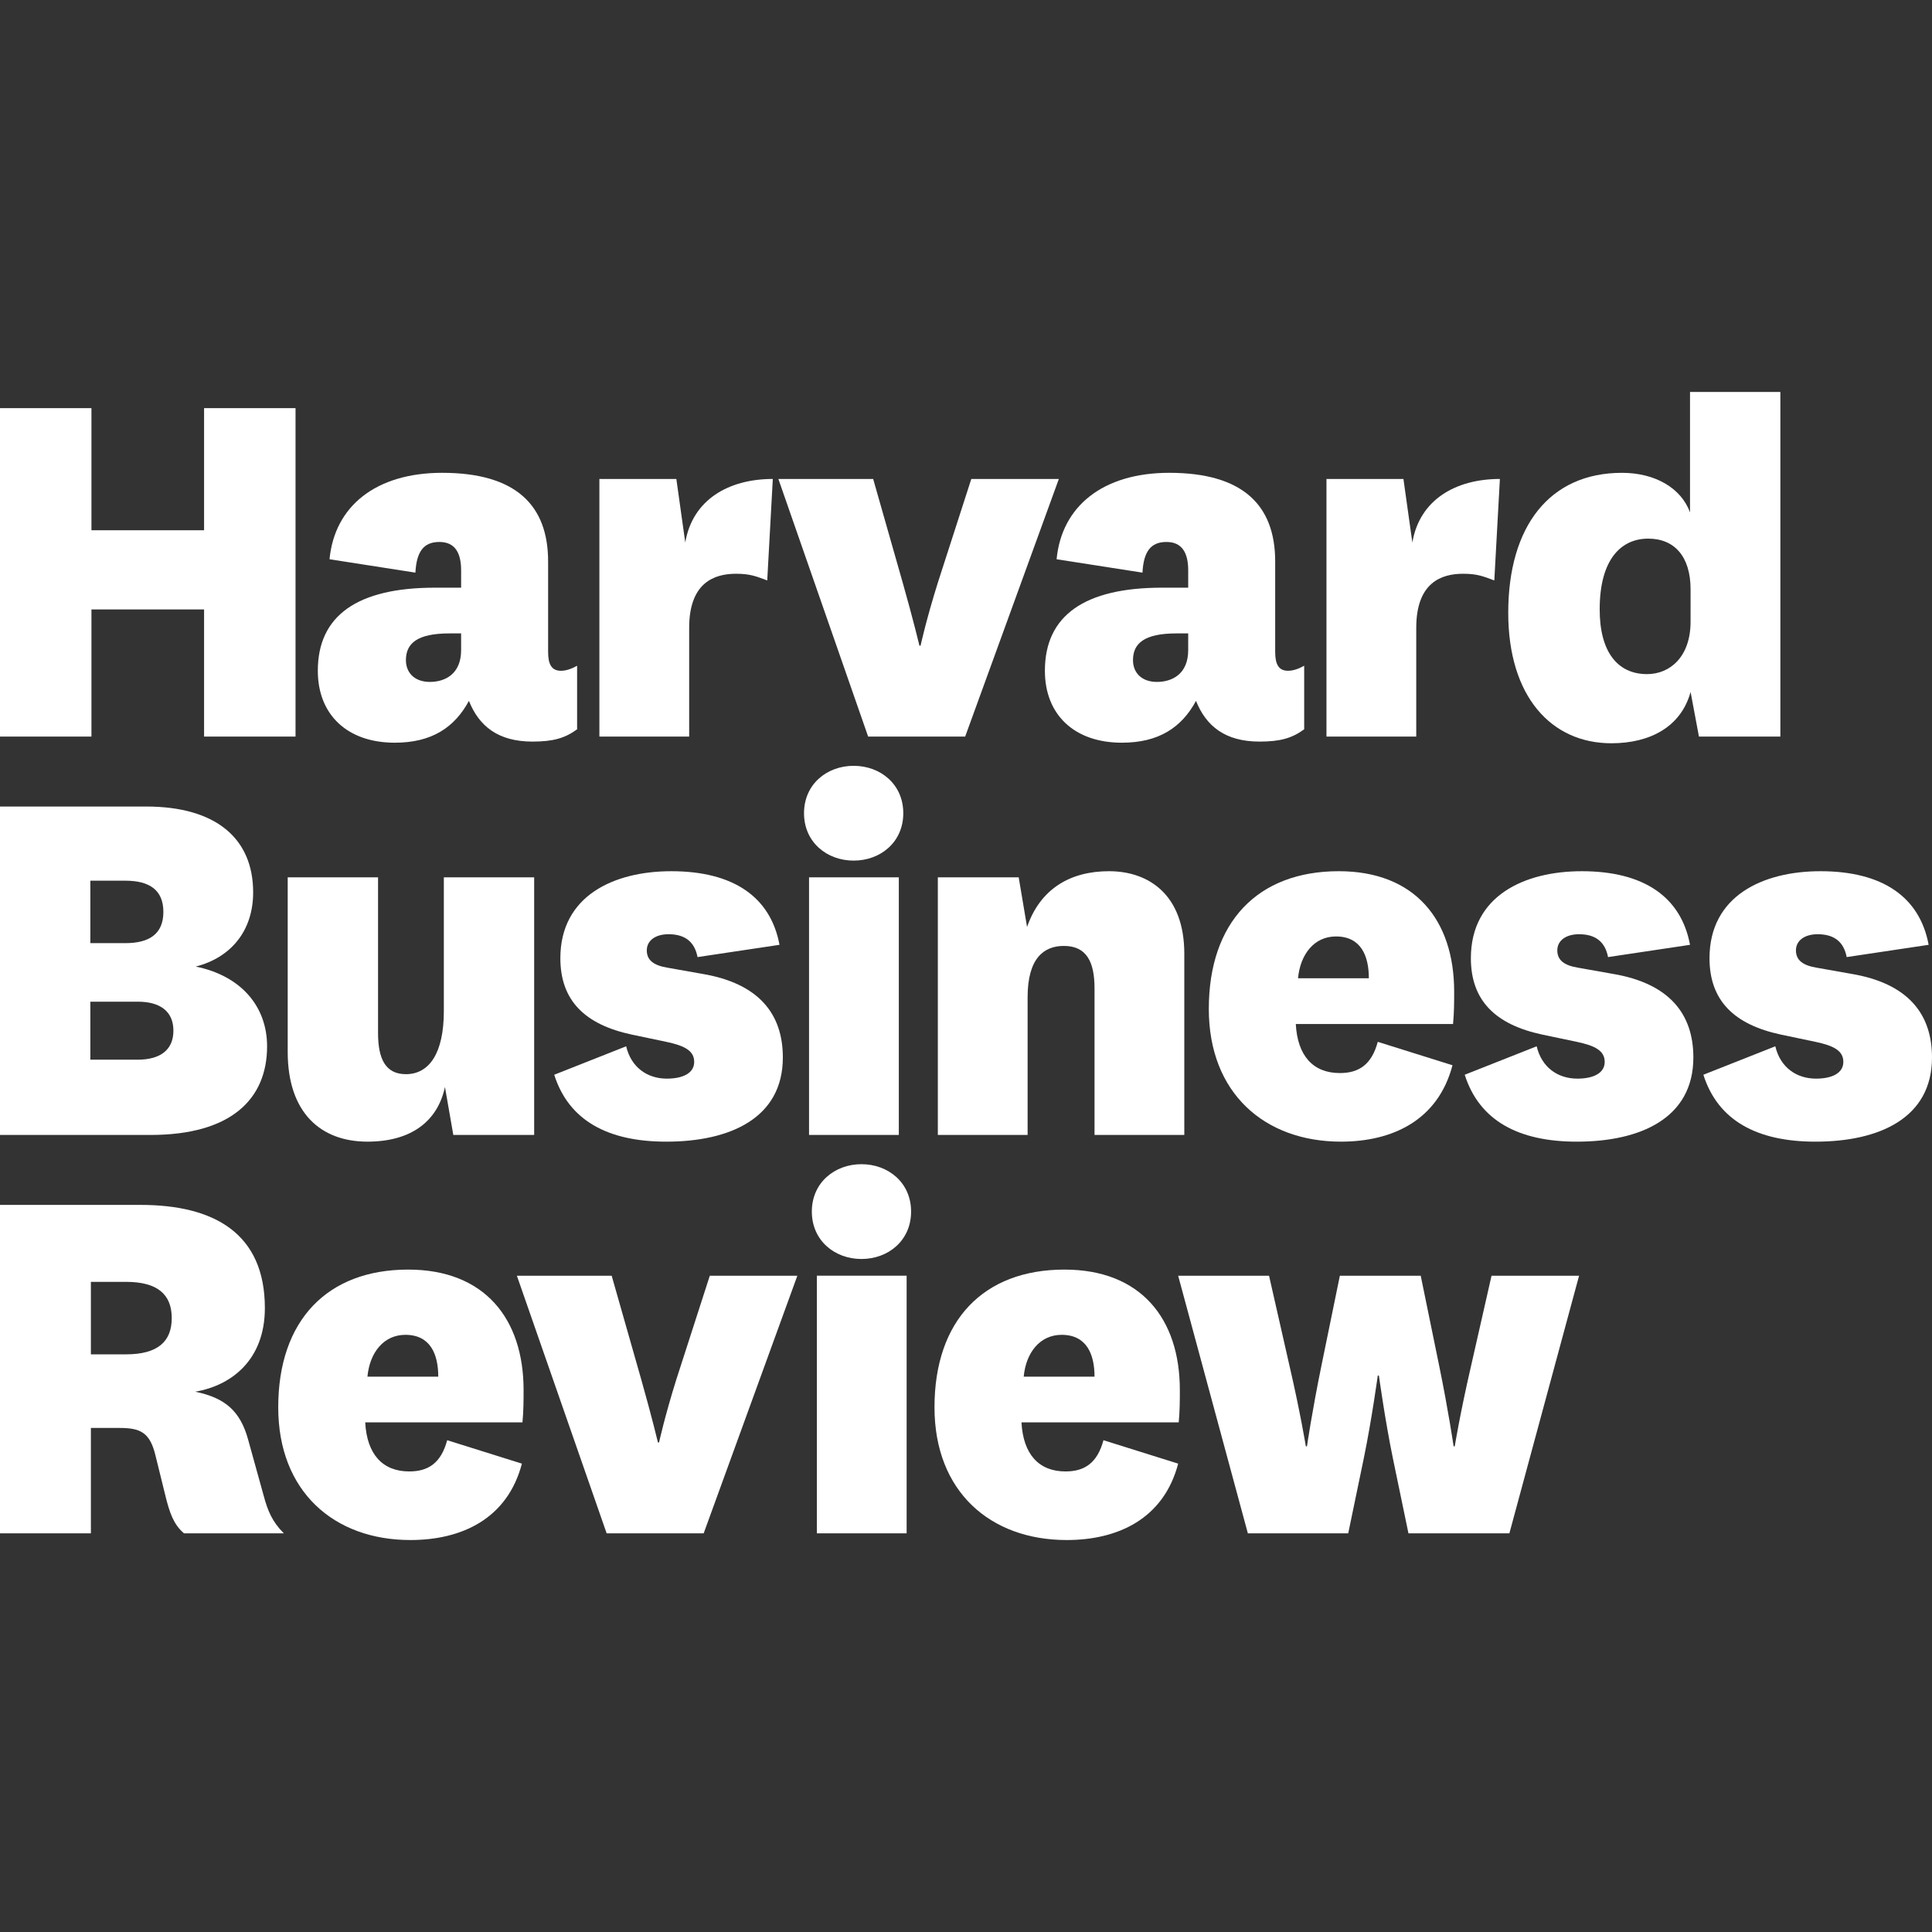
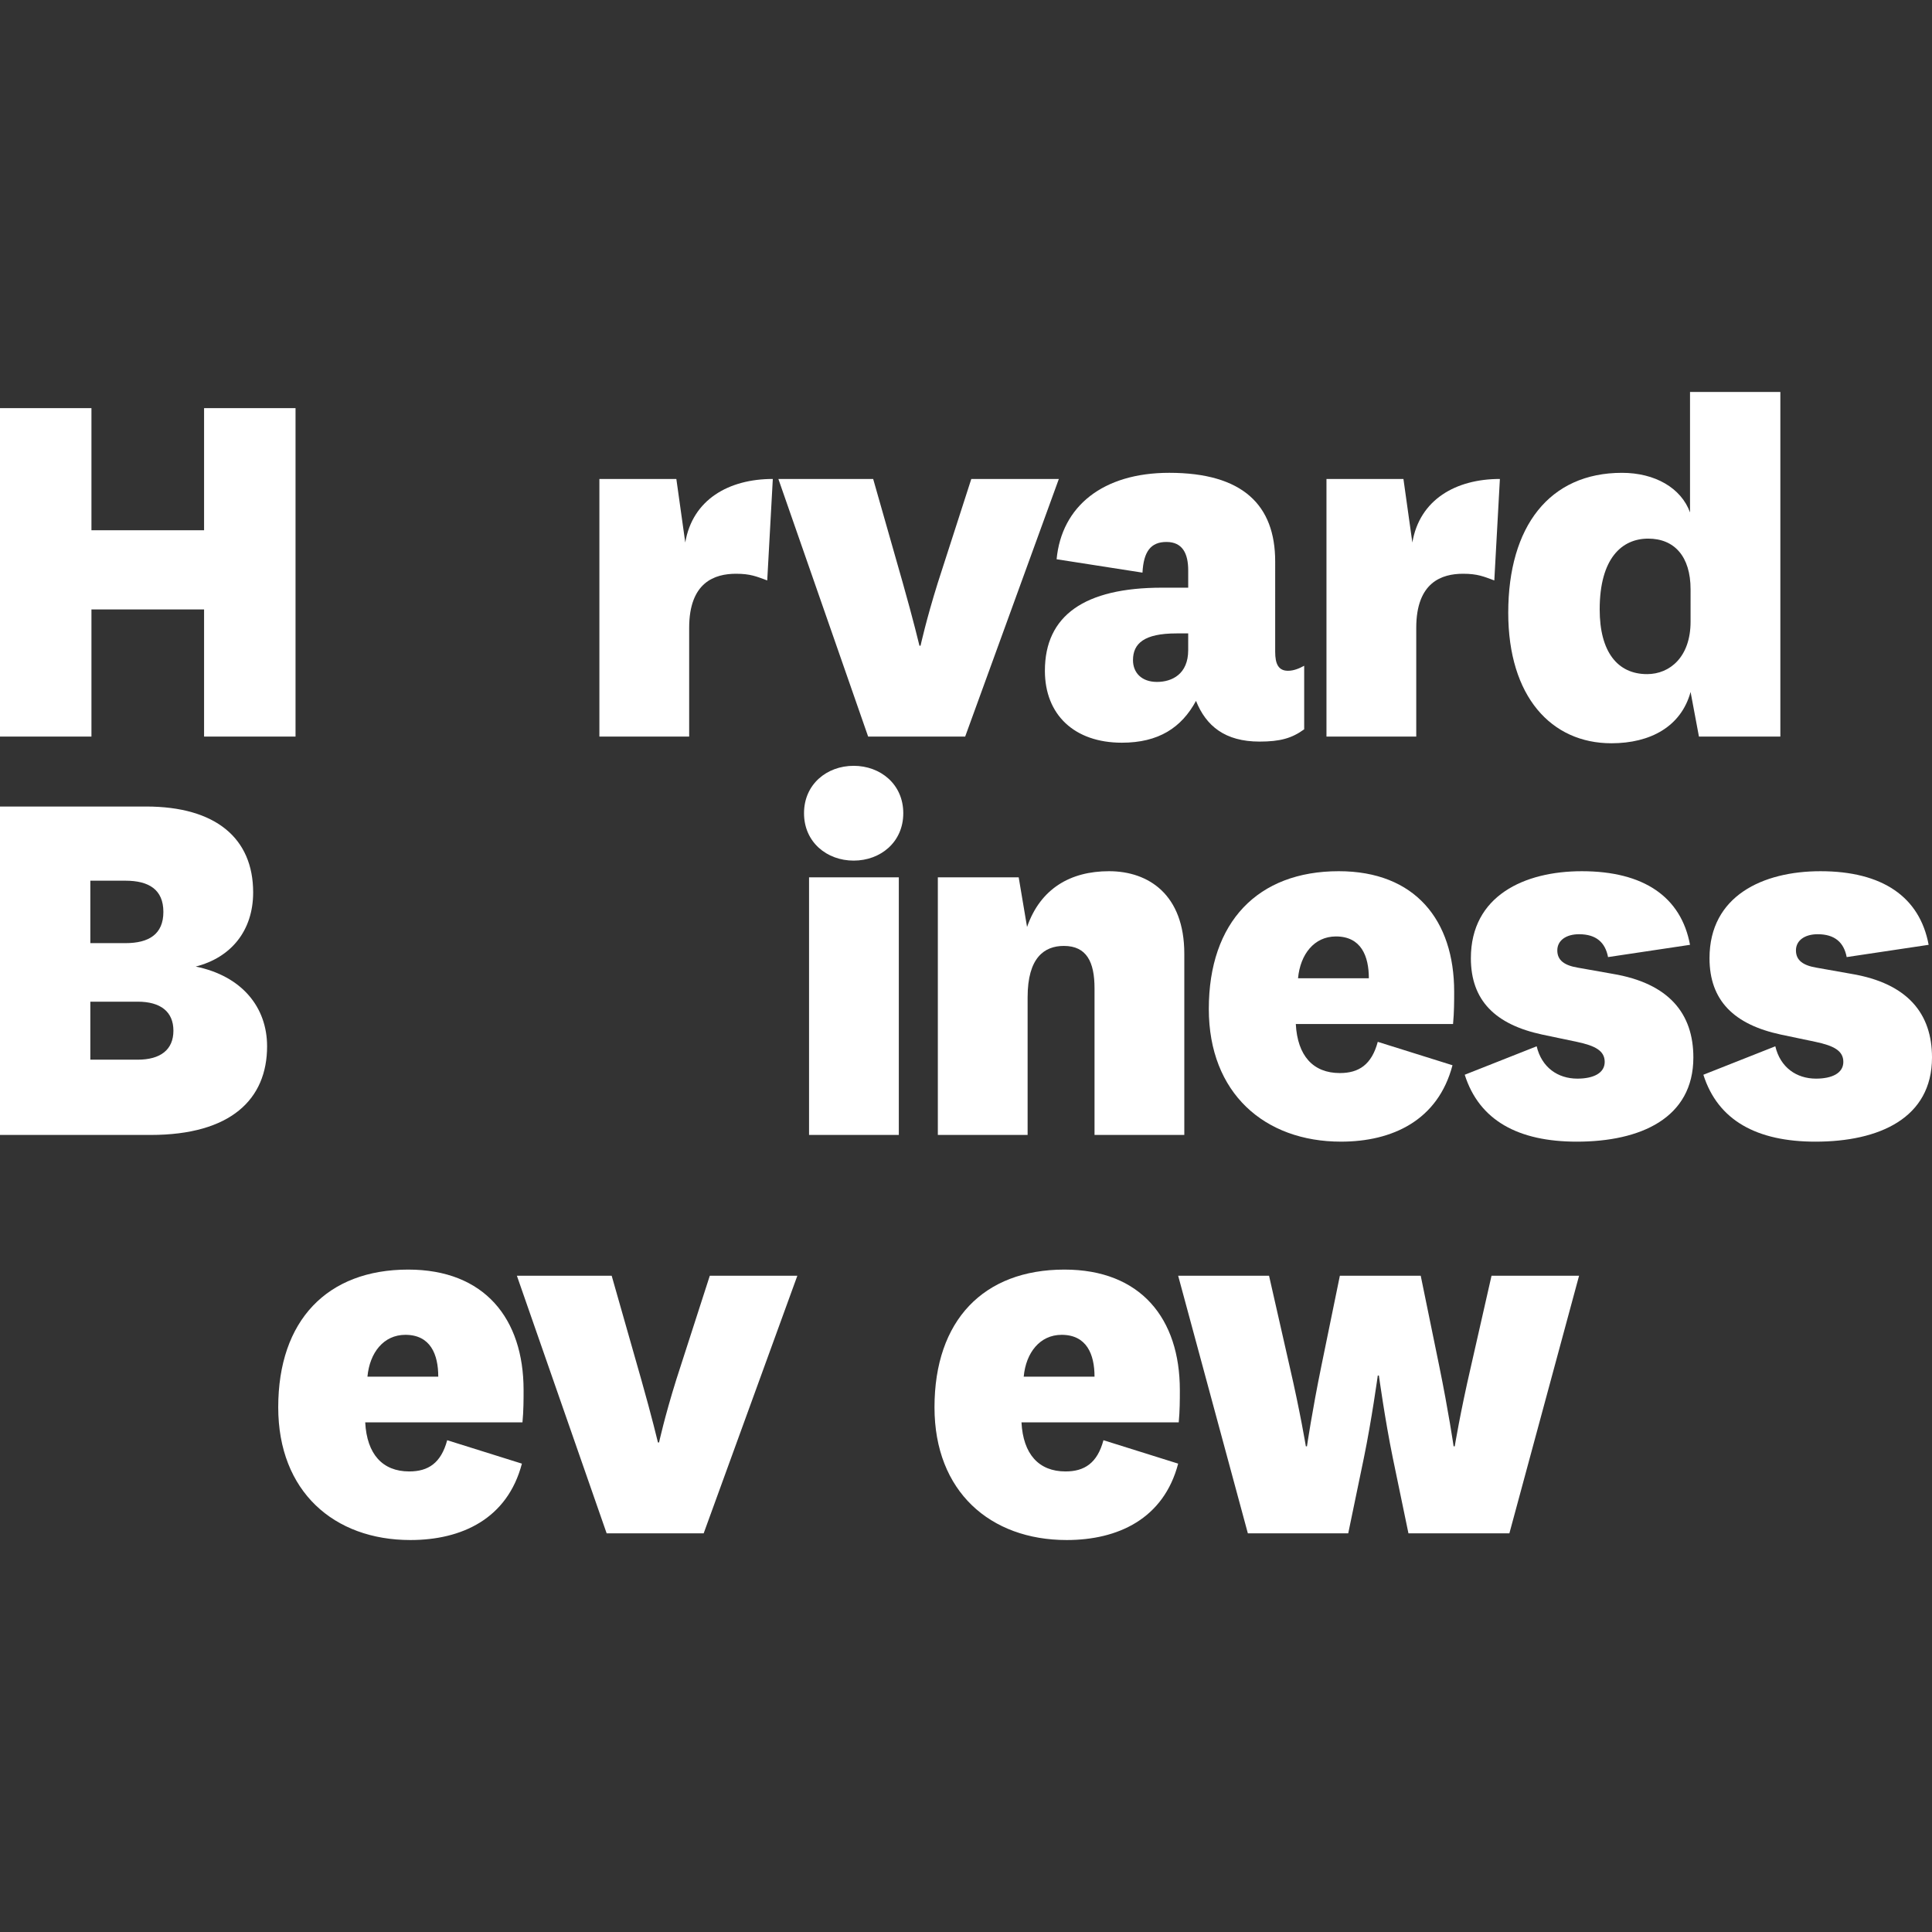
<svg xmlns="http://www.w3.org/2000/svg" version="1.1" id="图层_1" x="0px" y="0px" width="517.35px" height="517.35px" viewBox="0 0 517.35 517.35" style="enable-background:new 0 0 517.35 517.35;" xml:space="preserve">
  <rect x="0" y="0" width="517.35" height="517.35" fill="#333333" stroke="none" />
  <style type="text/css">
	.st0{fill:#FFFFFF;}
</style>
  <g>
    <path class="st0" d="M208.432,128.255h25.384l7.912,27.771c2.839,10.006,4.481,16.874,4.481,16.874h0.297   c0,0,1.494-6.868,4.629-16.874l8.96-27.771h23.443l-25.085,68.984h-25.982L208.432,128.255z" />
    <path class="st0" d="M318.176,169.615h-3.138c-8.659,0-11.646,2.689-11.646,7.168c0,3.285,2.24,5.822,6.42,5.822   c4.03,0,8.363-2.089,8.363-8.509L318.176,169.615L318.176,169.615z M341.467,174.542c0,3.285,0.896,5.078,3.435,5.078   c1.494,0,2.986-0.597,4.331-1.344v17.021c-3.287,2.389-6.422,3.285-11.947,3.285c-9.255,0-14.333-4.182-17.02-10.9   c-3.883,7.167-10.004,11.199-19.858,11.199c-12.694,0-20.607-7.466-20.607-19.262c0-14.782,10.601-22.249,31.356-22.249h7.02   v-4.628c0-4.48-1.494-7.615-5.824-7.615c-4.181,0-6.123,2.537-6.422,8.213l-22.994-3.584c1.342-14.185,12.391-23.145,30.162-23.145   c19.71,0,28.368,8.661,28.368,23.742L341.467,174.542L341.467,174.542z" />
    <path class="st0" d="M400.145,155.43c-2.836-1.045-4.479-1.79-8.361-1.79c-5.673,0-12.542,2.239-12.542,14.482v29.116h-24.041   v-68.983h20.608l2.388,17.021c1.94-11.498,11.646-17.021,23.442-17.021L400.145,155.43z" />
    <path class="st0" d="M452.701,157.82c0-8.809-4.33-13.588-11.348-13.588s-12.99,5.226-12.99,18.963   c0,11.349,4.776,17.32,12.691,17.32c6.121,0,11.646-4.627,11.646-14.035L452.701,157.82L452.701,157.82z M452.552,104.962h24.191   v92.278h-21.801l-2.24-11.945c-2.537,9.258-10.75,13.736-21.203,13.736c-16.125,0-27.623-12.543-27.623-34.939   c0-23.145,11.049-37.479,30.461-37.479c8.811,0,15.828,4.031,18.216,10.602v-32.253H452.552z" />
-     <path class="st0" d="M24.338,362.665h9.406c8.512,0,12.244-3.434,12.244-9.706c0-6.271-3.732-9.704-12.244-9.704h-9.406   C24.338,343.256,24.338,362.665,24.338,362.665z M49.273,410.595c-2.836-2.388-3.882-5.675-4.927-9.854l-2.688-10.9   c-1.492-6.271-4.03-7.467-9.705-7.467h-7.615v28.221H-0.001v-87.947h37.629c19.708,0,33.297,7.615,33.297,27.623   c0,13.889-8.959,20.756-18.664,22.399c8.063,1.642,12.095,5.225,14.186,12.841l4.181,15.082c1.045,3.882,2.238,6.867,5.376,10.002   L49.273,410.595L49.273,410.595z" />
    <path class="st0" d="M138.409,341.611h25.385l7.912,27.772c2.838,10.005,4.48,16.875,4.48,16.875h0.297   c0,0,1.494-6.87,4.629-16.875l8.96-27.772h23.443l-25.086,68.986h-25.98L138.409,341.611z" />
-     <path class="st0" d="M242.776,410.595h-24.04v-68.985h24.04L242.776,410.595L242.776,410.595z M230.682,311.747   c7.167,0,13.289,4.928,13.289,12.691c0,7.767-6.122,12.694-13.289,12.694c-7.166,0-13.289-4.928-13.289-12.694   C217.392,316.676,223.516,311.747,230.682,311.747" />
    <path class="st0" d="M293.092,368.639c0-5.974-2.09-11.2-8.81-11.2c-5.821,0-9.554,4.778-10.153,11.2H293.092z M295.482,385.66   l20.008,6.271c-3.881,14.782-16.126,20.457-29.863,20.457c-20.455,0-35.388-12.99-35.388-35.537   c0-23.294,13.14-36.882,34.79-36.882c20.457,0,30.91,13.14,30.91,32.253c0,2.537,0,5.523-0.298,8.66h-42.108   c0.448,8.511,4.629,13.14,11.795,13.14C290.405,394.021,293.839,391.78,295.482,385.66" />
    <path class="st0" d="M380.44,341.611l4.928,24.041c2.538,12.393,3.882,21.65,3.882,21.65h0.299c0,0,1.492-9.109,4.33-21.353   l5.523-24.339h23.443l-18.664,68.986h-27.027l-4.182-20.158c-2.089-10.154-3.732-22.1-3.732-22.1h-0.299   c0,0-1.641,11.945-3.732,22.1l-4.181,20.158h-26.877l-18.665-68.986h24.337l5.526,24.339c2.838,12.243,4.332,21.353,4.332,21.353   h0.297c0,0,1.344-9.258,3.884-21.65l4.927-24.041H380.44z" />
  </g>
  <path class="st0" d="M205.449,155.43c-2.837-1.045-4.48-1.79-8.361-1.79c-5.675,0-12.543,2.239-12.543,14.482v29.116h-24.041  v-68.983h20.607l2.389,17.021c1.94-11.498,11.645-17.021,23.443-17.021L205.449,155.43z" />
  <g>
    <polygon class="st0" points="-0.001,197.24 -0.001,109.291 24.487,109.291 24.487,141.992 54.648,141.992 54.648,109.291    79.138,109.291 79.138,197.24 54.648,197.24 54.648,163.195 24.487,163.195 24.487,197.24  " />
  </g>
  <g>
-     <path class="st0" d="M123.478,169.615h-3.136c-8.661,0-11.647,2.689-11.647,7.168c0,3.285,2.239,5.822,6.422,5.822   c4.03,0,8.361-2.089,8.361-8.509C123.478,174.095,123.478,169.615,123.478,169.615z M146.771,174.542   c0,3.285,0.896,5.078,3.436,5.078c1.492,0,2.985-0.597,4.328-1.344v17.021c-3.283,2.389-6.42,3.285-11.944,3.285   c-9.258,0-14.334-4.182-17.022-10.9c-3.882,7.167-10.005,11.199-19.857,11.199c-12.693,0-20.607-7.466-20.607-19.262   c0-14.782,10.601-22.249,31.357-22.249h7.018v-4.628c0-4.48-1.493-7.615-5.824-7.615c-4.18,0-6.121,2.537-6.419,8.213   l-22.995-3.584c1.344-14.186,12.393-23.145,30.162-23.145c19.71,0,28.369,8.661,28.369,23.742v24.189H146.771z" />
    <path class="st0" d="M117.358,368.639c0-5.974-2.09-11.2-8.81-11.2c-5.824,0-9.556,4.778-10.154,11.2H117.358z M119.747,385.66   l20.009,6.271c-3.882,14.782-16.127,20.457-29.863,20.457c-20.456,0-35.389-12.99-35.389-35.537   c0-23.294,13.141-36.882,34.792-36.882c20.456,0,30.909,13.14,30.909,32.253c0,2.537,0,5.523-0.299,8.66H97.798   c0.448,8.511,4.629,13.14,11.796,13.14C114.672,394.021,118.105,391.78,119.747,385.66" />
    <path class="st0" d="M24.189,283.76H36.88c6.122,0,9.557-2.689,9.557-7.764c0-5.079-3.435-7.767-9.557-7.767H24.189V283.76z    M24.189,252.553h9.406c6.271,0,10.154-2.389,10.154-8.361c0-5.973-3.883-8.361-10.154-8.361h-9.406V252.553z M71.521,280.177   c0,14.186-9.704,23.739-31.207,23.739H-0.001v-87.946H39.12c18.665,0,28.67,8.511,28.67,22.995   c0,10.302-5.973,17.469-15.381,19.858C64.803,261.362,71.521,269.724,71.521,280.177" />
-     <path class="st0" d="M119.15,291.076c-1.942,9.108-8.959,14.634-20.756,14.634c-12.541,0-21.351-7.764-21.351-24.04v-46.736h24.189   v41.66c0,6.868,1.94,11.049,7.466,11.049c6.271,0,10.153-5.674,10.153-16.872v-35.837h24.188v68.984h-21.65L119.15,291.076z" />
-     <path class="st0" d="M167.674,280.177c1.344,5.672,5.673,8.658,10.898,8.658c4.332,0,7.318-1.492,7.318-4.477   c0-2.988-2.539-4.331-7.467-5.376l-9.258-1.942c-12.541-2.686-19.112-9.108-19.112-20.455c0-16.724,14.335-23.294,29.714-23.294   c16.574,0,26.579,6.869,28.967,19.71l-21.947,3.285c-0.748-3.884-3.137-6.122-7.764-6.122c-3.438,0-5.825,1.642-5.825,4.33   s1.94,4.031,5.524,4.629l9.258,1.643c15.231,2.54,21.651,10.75,21.651,22.397c0,16.275-14.186,22.547-31.208,22.547   c-15.678,0-26.13-5.675-30.012-17.918L167.674,280.177z" />
    <path class="st0" d="M240.684,303.917h-24.038v-68.984h24.038V303.917z M228.59,205.07c7.167,0,13.29,4.928,13.29,12.691   c0,7.766-6.123,12.693-13.29,12.693s-13.29-4.928-13.29-12.693C215.3,209.997,221.423,205.07,228.59,205.07" />
    <path class="st0" d="M275.024,248.223c3.583-10.303,11.647-14.933,21.949-14.933c10.603,0,20.159,6.273,20.159,22.101v48.527   h-24.041v-39.27c0-7.019-2.092-11.349-8.212-11.349c-5.227,0-9.706,3.137-9.706,13.736v36.883h-24.04v-68.984h21.651   L275.024,248.223z" />
    <path class="st0" d="M366.549,261.96c0-5.974-2.09-11.199-8.809-11.199c-5.823,0-9.557,4.777-10.153,11.199H366.549z    M368.938,278.982l20.009,6.27c-3.883,14.785-16.127,20.458-29.864,20.458c-20.455,0-35.388-12.99-35.388-35.538   c0-23.292,13.14-36.881,34.791-36.881c20.455,0,30.91,13.14,30.91,32.253c0,2.537,0,5.525-0.299,8.66h-42.108   c0.448,8.511,4.629,13.14,11.795,13.14C363.863,287.344,367.297,285.103,368.938,278.982" />
    <path class="st0" d="M411.49,280.177c1.344,5.672,5.674,8.658,10.898,8.658c4.332,0,7.317-1.492,7.317-4.477   c0-2.988-2.537-4.331-7.465-5.376l-9.258-1.942c-12.542-2.686-19.112-9.108-19.112-20.455c0-16.724,14.334-23.294,29.713-23.294   c16.575,0,26.578,6.869,28.968,19.71l-21.949,3.285c-0.745-3.884-3.136-6.122-7.765-6.122c-3.436,0-5.823,1.642-5.823,4.33   s1.94,4.031,5.524,4.629l9.259,1.643c15.229,2.54,21.65,10.75,21.65,22.397c0,16.275-14.185,22.547-31.207,22.547   c-15.679,0-26.13-5.675-30.015-17.918L411.49,280.177z" />
    <path class="st0" d="M475.392,280.177c1.346,5.672,5.676,8.658,10.9,8.658c4.332,0,7.316-1.492,7.316-4.477   c0-2.988-2.538-4.331-7.466-5.376l-9.257-1.942c-12.543-2.686-19.113-9.108-19.113-20.455c0-16.724,14.336-23.294,29.715-23.294   c16.574,0,26.578,6.869,28.966,19.71l-21.948,3.285c-0.746-3.884-3.136-6.122-7.765-6.122c-3.435,0-5.823,1.642-5.823,4.33   s1.941,4.031,5.524,4.629l9.258,1.643c15.231,2.54,21.651,10.75,21.651,22.397c0,16.275-14.185,22.547-31.208,22.547   c-15.679,0-26.13-5.675-30.013-17.918L475.392,280.177z" />
  </g>
</svg>